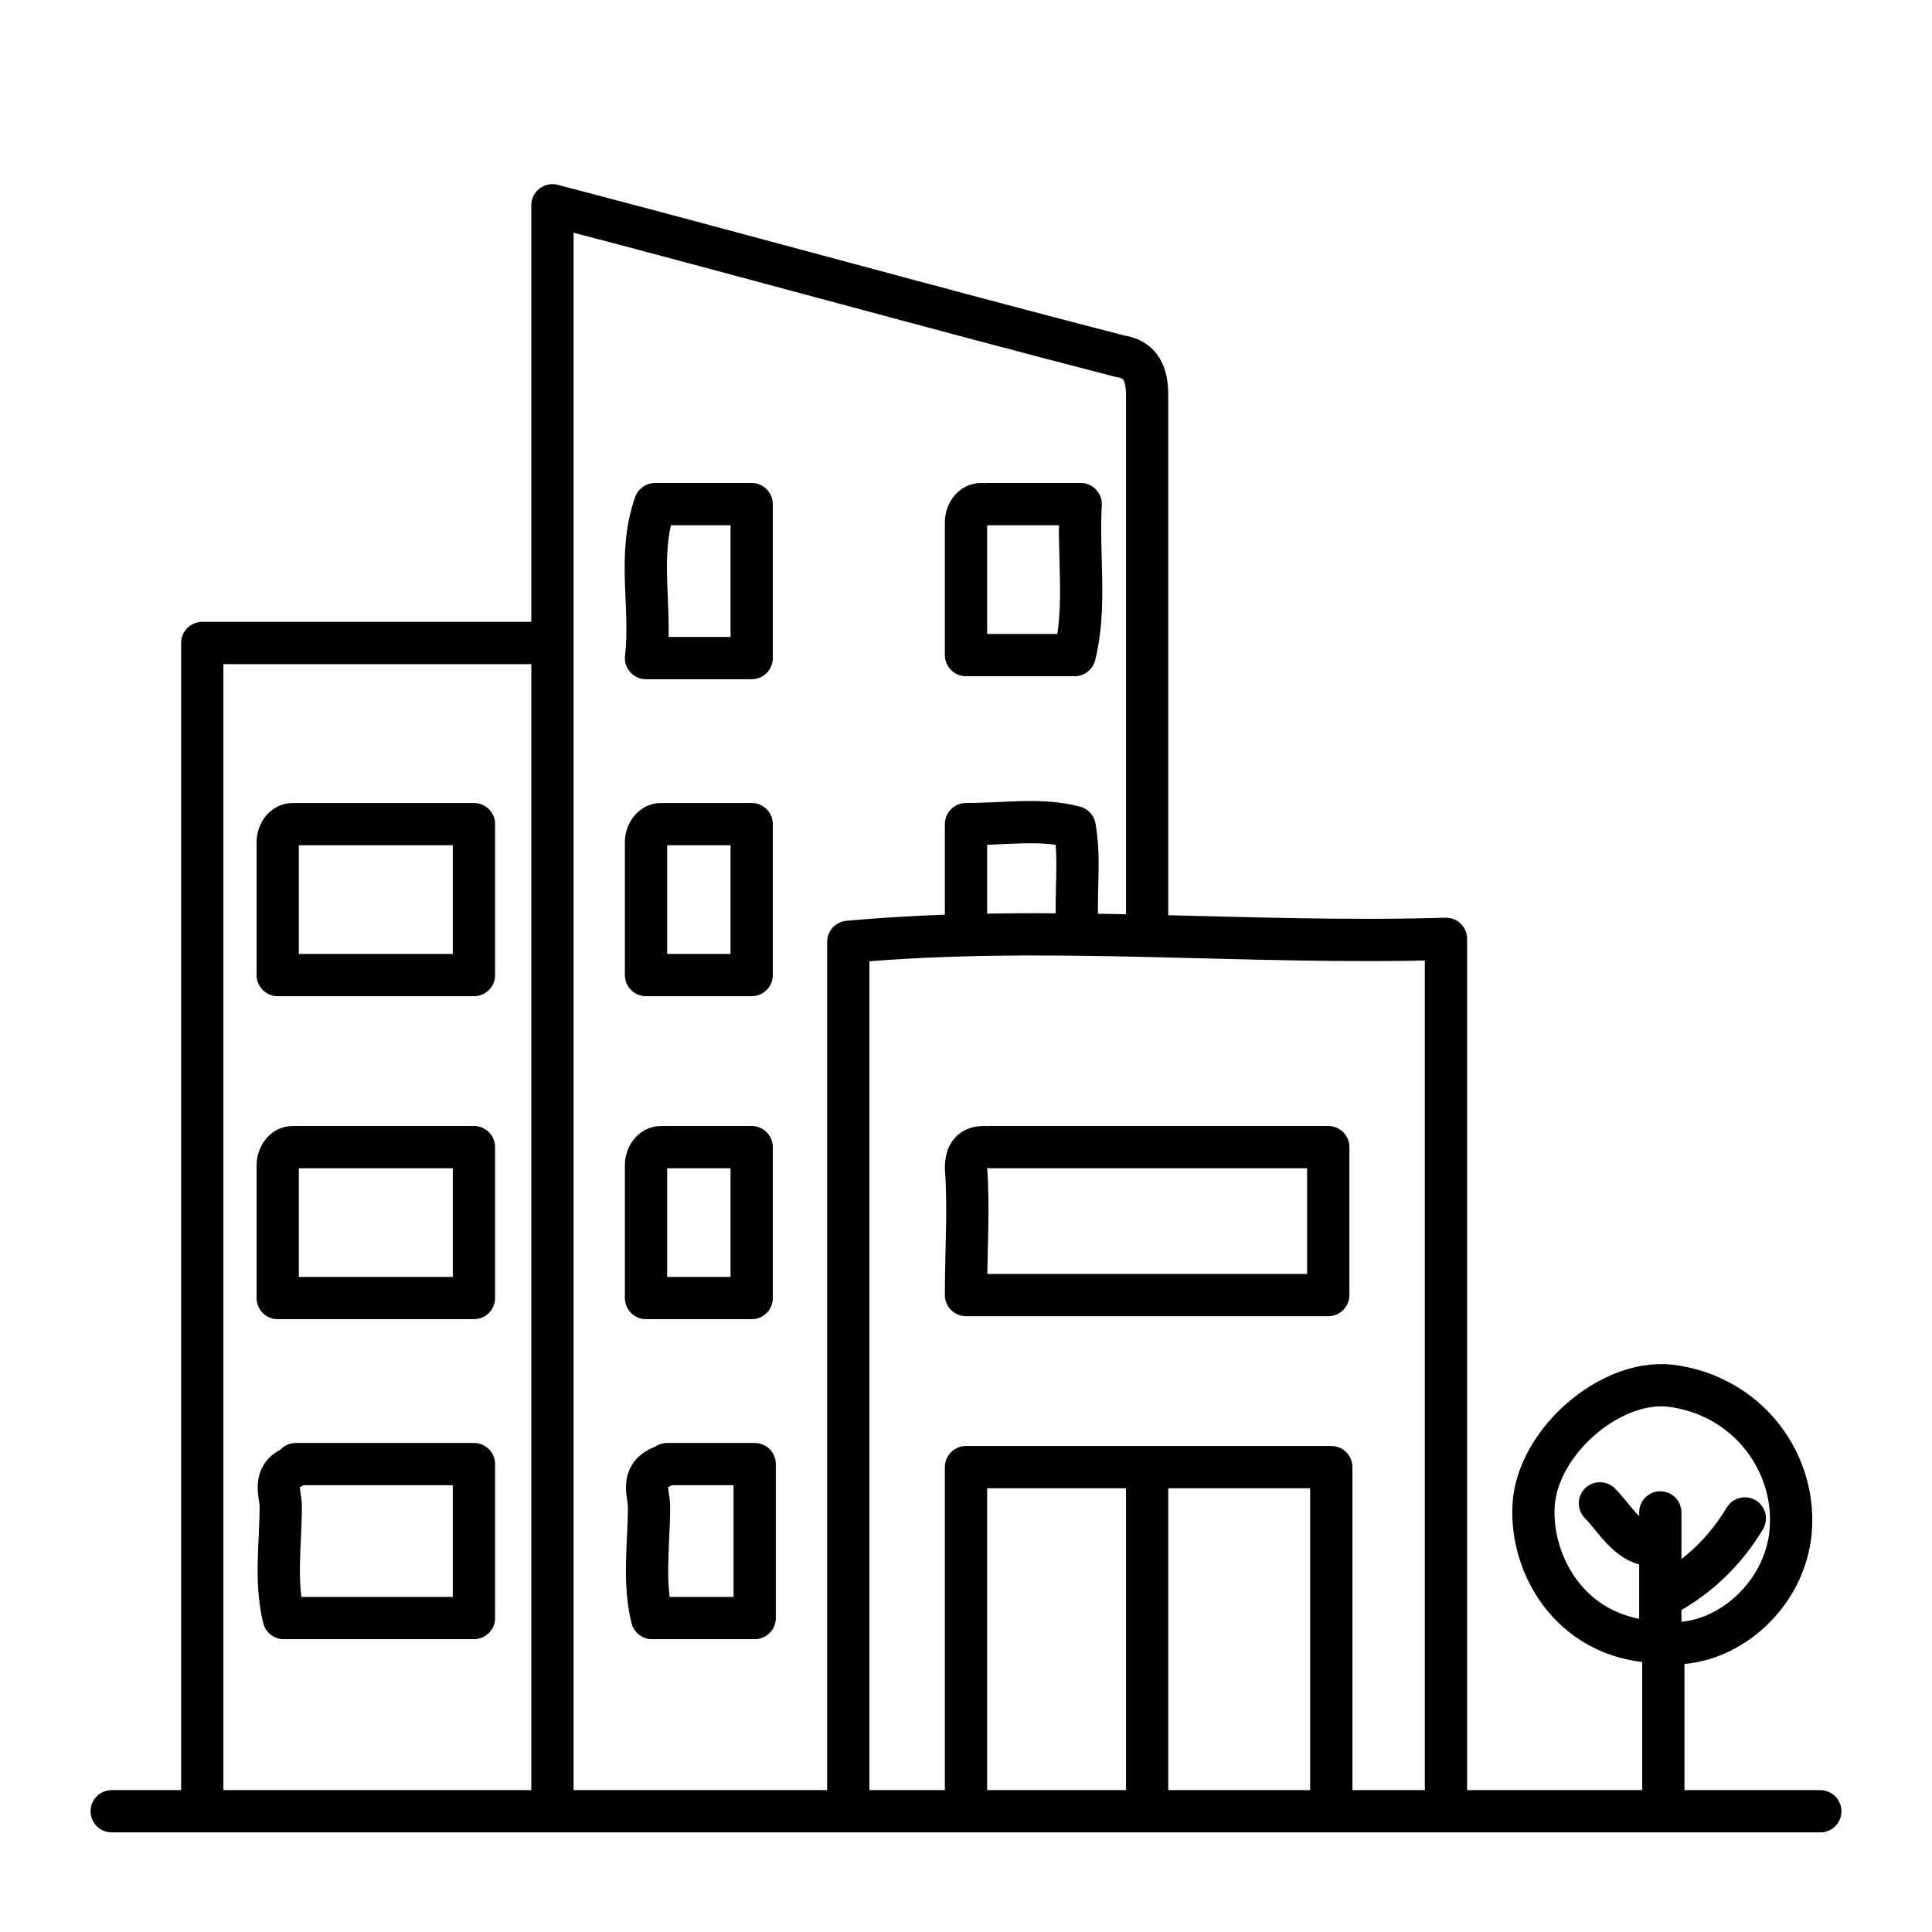
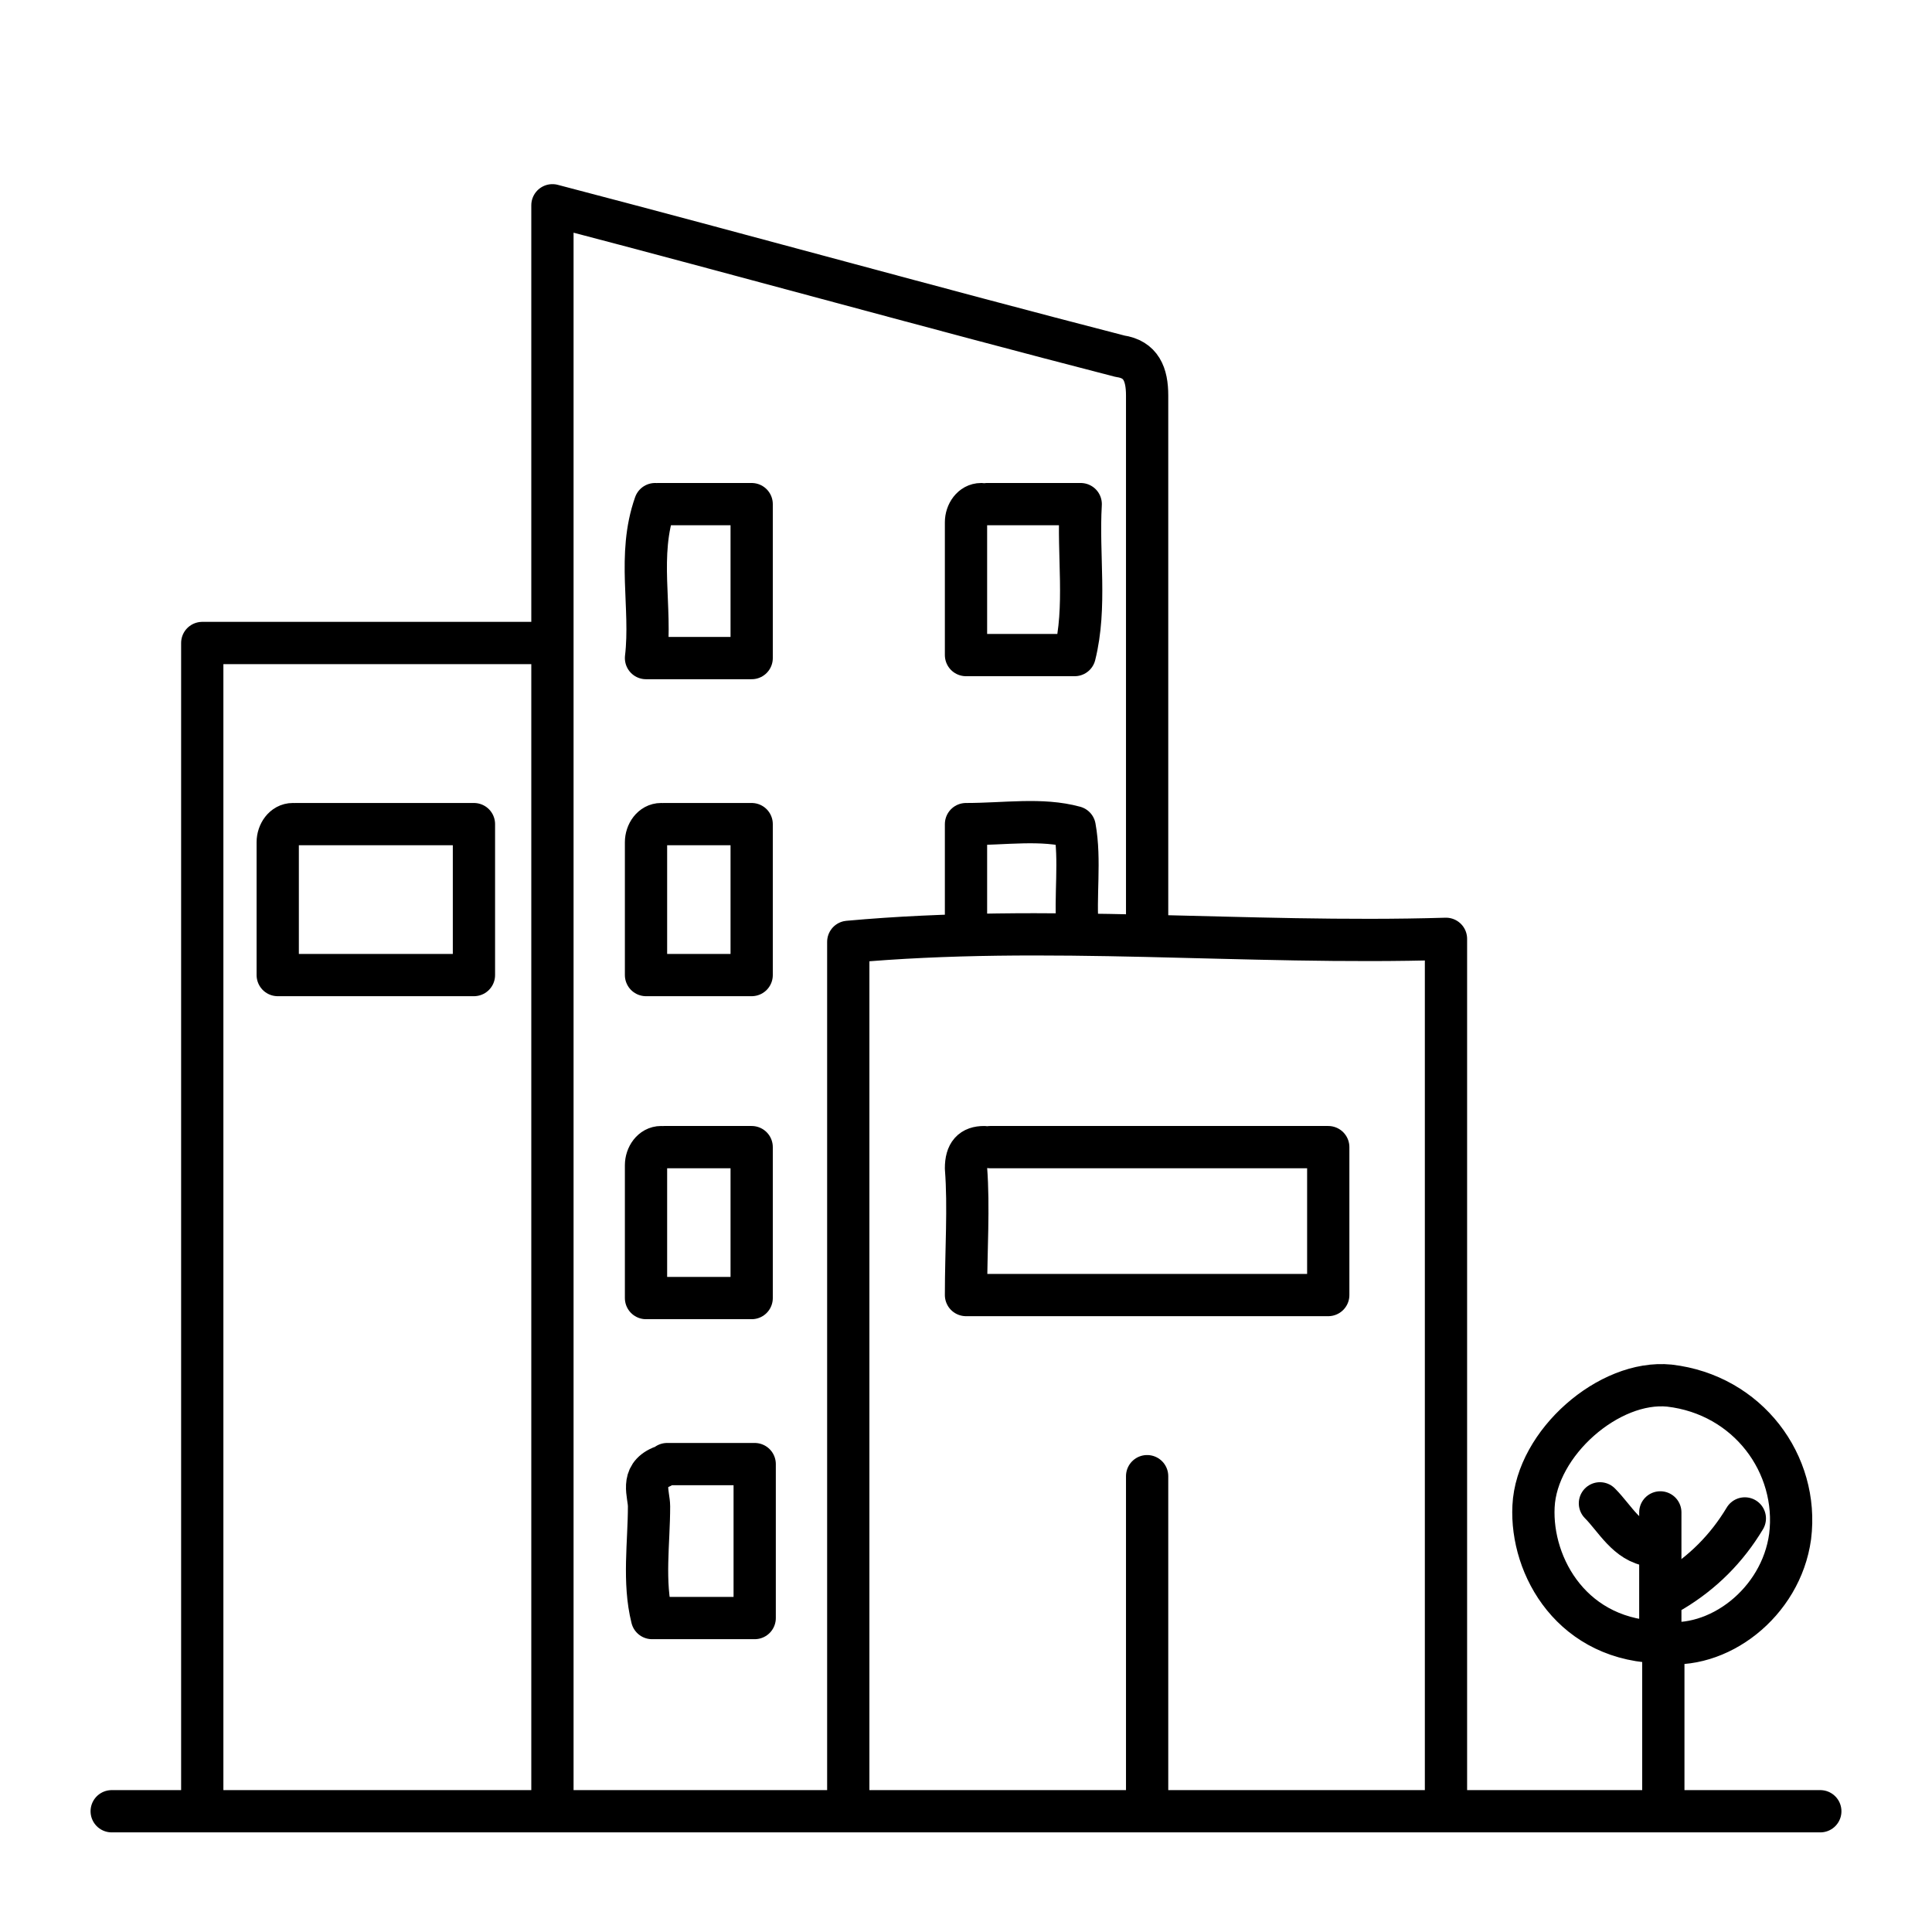
<svg xmlns="http://www.w3.org/2000/svg" version="1.1" id="Layer_1" x="0px" y="0px" viewBox="0 0 64 64" style="enable-background:new 0 0 64 64;" xml:space="preserve">
  <style type="text/css">
	.st0{fill:#010202;}
	.st1{fill:#030303;}
	.st2{fill:#020202;}
	.st3{fill:#FEFEFE;}
	.st4{fill:#FDFDFD;}
	.st5{stroke:#000000;stroke-width:0.75;stroke-miterlimit:10;}
	.st6{stroke:#000000;stroke-miterlimit:10;}
	.st7{fill:#010202;stroke:#000000;stroke-width:0.5;stroke-miterlimit:10;}
	.st8{fill:none;stroke:#000000;stroke-width:2;stroke-linecap:round;stroke-linejoin:round;stroke-miterlimit:10;}
	.st9{fill-rule:evenodd;clip-rule:evenodd;fill:#010101;}
	.st10{display:none;}
	.st11{display:inline;}
	.st12{display:inline;fill:#FFFFFF;}
	.st13{fill:none;stroke:#000000;stroke-width:4;stroke-linecap:round;stroke-linejoin:round;stroke-miterlimit:10;}
	.st14{fill:none;stroke:#000000;stroke-width:1.4;stroke-linecap:round;stroke-linejoin:round;stroke-miterlimit:10;}
	.st15{fill:none;stroke:#000000;stroke-width:5;stroke-linecap:round;stroke-linejoin:round;stroke-miterlimit:10;}
	.st16{fill:#080808;stroke:#000000;stroke-miterlimit:10;}
	.st17{fill:#090909;stroke:#000000;stroke-miterlimit:10;}
	.st18{fill:#010101;stroke:#000000;stroke-miterlimit:10;}
	.st19{fill:#010101;}
</style>
  <g>
    <path class="st14" d="M3.7,60c18.9,0,37.7,0,56.6,0" />
    <g>
      <path class="st14" d="M55,50.1c0,1.4,0,2.9,0,4.3c1.9,0.3,4-1.3,4.3-3.5c0.3-2.4-1.4-4.7-4-5c-2-0.2-4.4,1.9-4.5,4    c-0.1,2,1.3,4.5,4.3,4.5c0,1.7,0,3.5,0,5.2" />
      <path class="st14" d="M57.8,50.3c-0.6,1-1.4,1.8-2.4,2.4" />
      <path class="st14" d="M53,49.8c0.5,0.5,0.9,1.3,1.7,1.4" />
    </g>
    <path class="st14" d="M38,30.8c0-5.9,0-11.8,0-17.7c0-0.7-0.2-1.2-0.9-1.3c-6.2-1.6-12.3-3.3-18.8-5c0,17.6,0,35.1,0,52.7" />
    <path class="st14" d="M18,21.3c-3.8,0-7.5,0-11.3,0c0,12.8,0,25.5,0,38.1" />
    <path class="st14" d="M28.1,59.4c0-9.4,0-18.8,0-28.2c6.6-0.6,13.1,0.1,19.8-0.1c0,9.6,0,19,0,28.3" />
-     <path class="st14" d="M44.1,59.4c0-3.6,0-7.2,0-10.8c-4.1,0-8,0-12.1,0c0,3.6,0,7.2,0,10.8" />
    <path class="st14" d="M38,48.9c0,3.5,0,7,0,10.6" />
    <path class="st14" d="M35.7,30.8c-0.1-1.1,0.1-2.3-0.1-3.4c-1.1-0.3-2.3-0.1-3.6-0.1c0,1.3,0,2.4,0,3.6" />
    <path class="st14" d="M32.5,16.7c-0.3,0-0.5,0.3-0.5,0.6c0,1.4,0,2.9,0,4.4c1.2,0,2.3,0,3.6,0c0.4-1.6,0.1-3.3,0.2-5   c-1.2,0-2.2,0-3.1,0" />
    <path class="st14" d="M21.7,16.7c-0.6,1.7-0.1,3.4-0.3,5.1c1.3,0,2.4,0,3.5,0c0-1.7,0-3.4,0-5.1c-1.1,0-2.1,0-3.1,0" />
    <path class="st14" d="M32.6,38C32.2,38,32,38.2,32,38.7c0.1,1.3,0,2.7,0,4.2c4,0,7.9,0,12,0c0-1.6,0-3.2,0-4.9c-3.8,0-7.5,0-11.2,0   " />
    <path class="st14" d="M21.9,38c-0.3,0-0.5,0.3-0.5,0.6c0,1.4,0,2.9,0,4.4c1.2,0,2.3,0,3.5,0c0-1.7,0-3.3,0-5c-1,0-2,0-2.9,0" />
-     <path class="st14" d="M9.7,38c-0.3,0-0.5,0.3-0.5,0.6c0,1.4,0,2.9,0,4.4c2.2,0,4.3,0,6.5,0c0-1.7,0-3.3,0-5c-2,0-3.9,0-5.9,0" />
    <path class="st14" d="M21.9,27.3c-0.3,0-0.5,0.3-0.5,0.6c0,1.4,0,2.9,0,4.4c1.2,0,2.3,0,3.5,0c0-1.7,0-3.3,0-5c-1,0-2,0-2.9,0" />
    <path class="st14" d="M9.7,27.3c-0.3,0-0.5,0.3-0.5,0.6c0,1.4,0,2.9,0,4.4c2.2,0,4.3,0,6.5,0c0-1.7,0-3.3,0-5c-2,0-3.9,0-5.9,0" />
-     <path class="st14" d="M9.7,48.6c-0.7,0.3-0.4,0.9-0.4,1.3c0,1.2-0.2,2.5,0.1,3.7c2.1,0,4.2,0,6.3,0c0-1.6,0-3.3,0-5.1   c-2,0-3.9,0-5.9,0" />
    <path class="st14" d="M21.9,48.6c-0.7,0.3-0.4,0.9-0.4,1.3c0,1.2-0.2,2.5,0.1,3.7c1.1,0,2.2,0,3.4,0c0-1.7,0-3.4,0-5.1   c-1,0-2,0-2.9,0" />
  </g>
</svg>